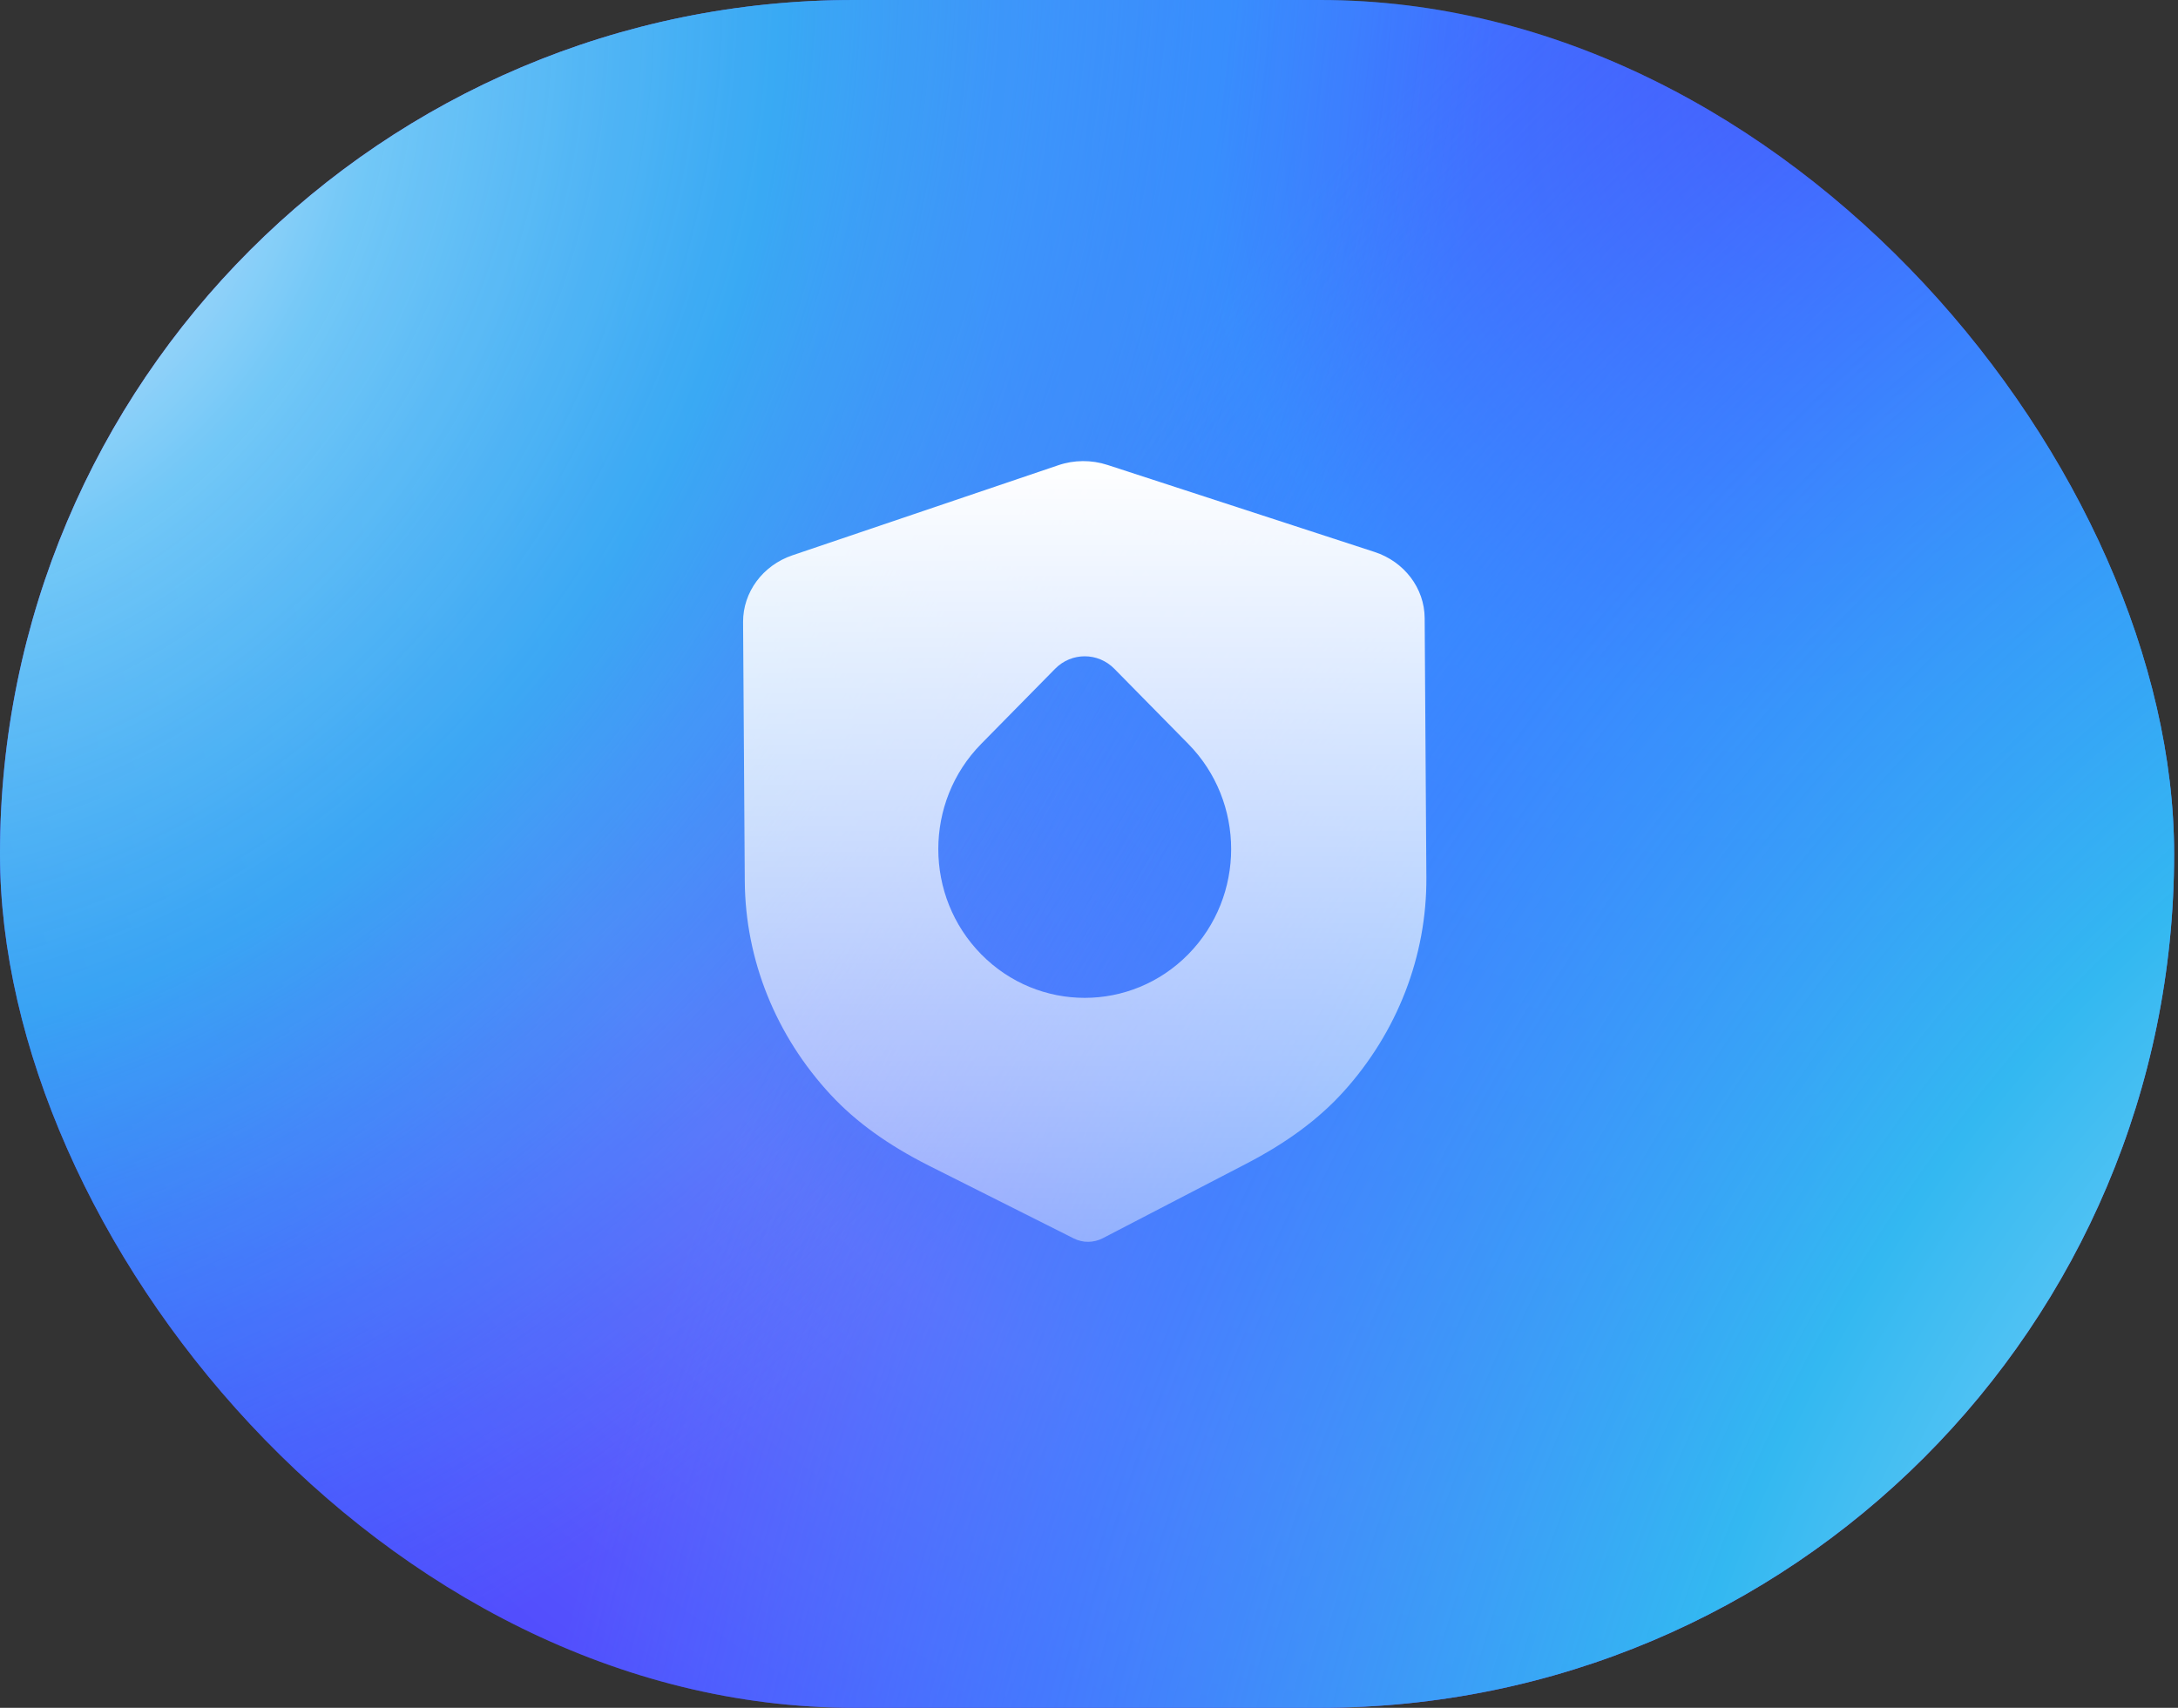
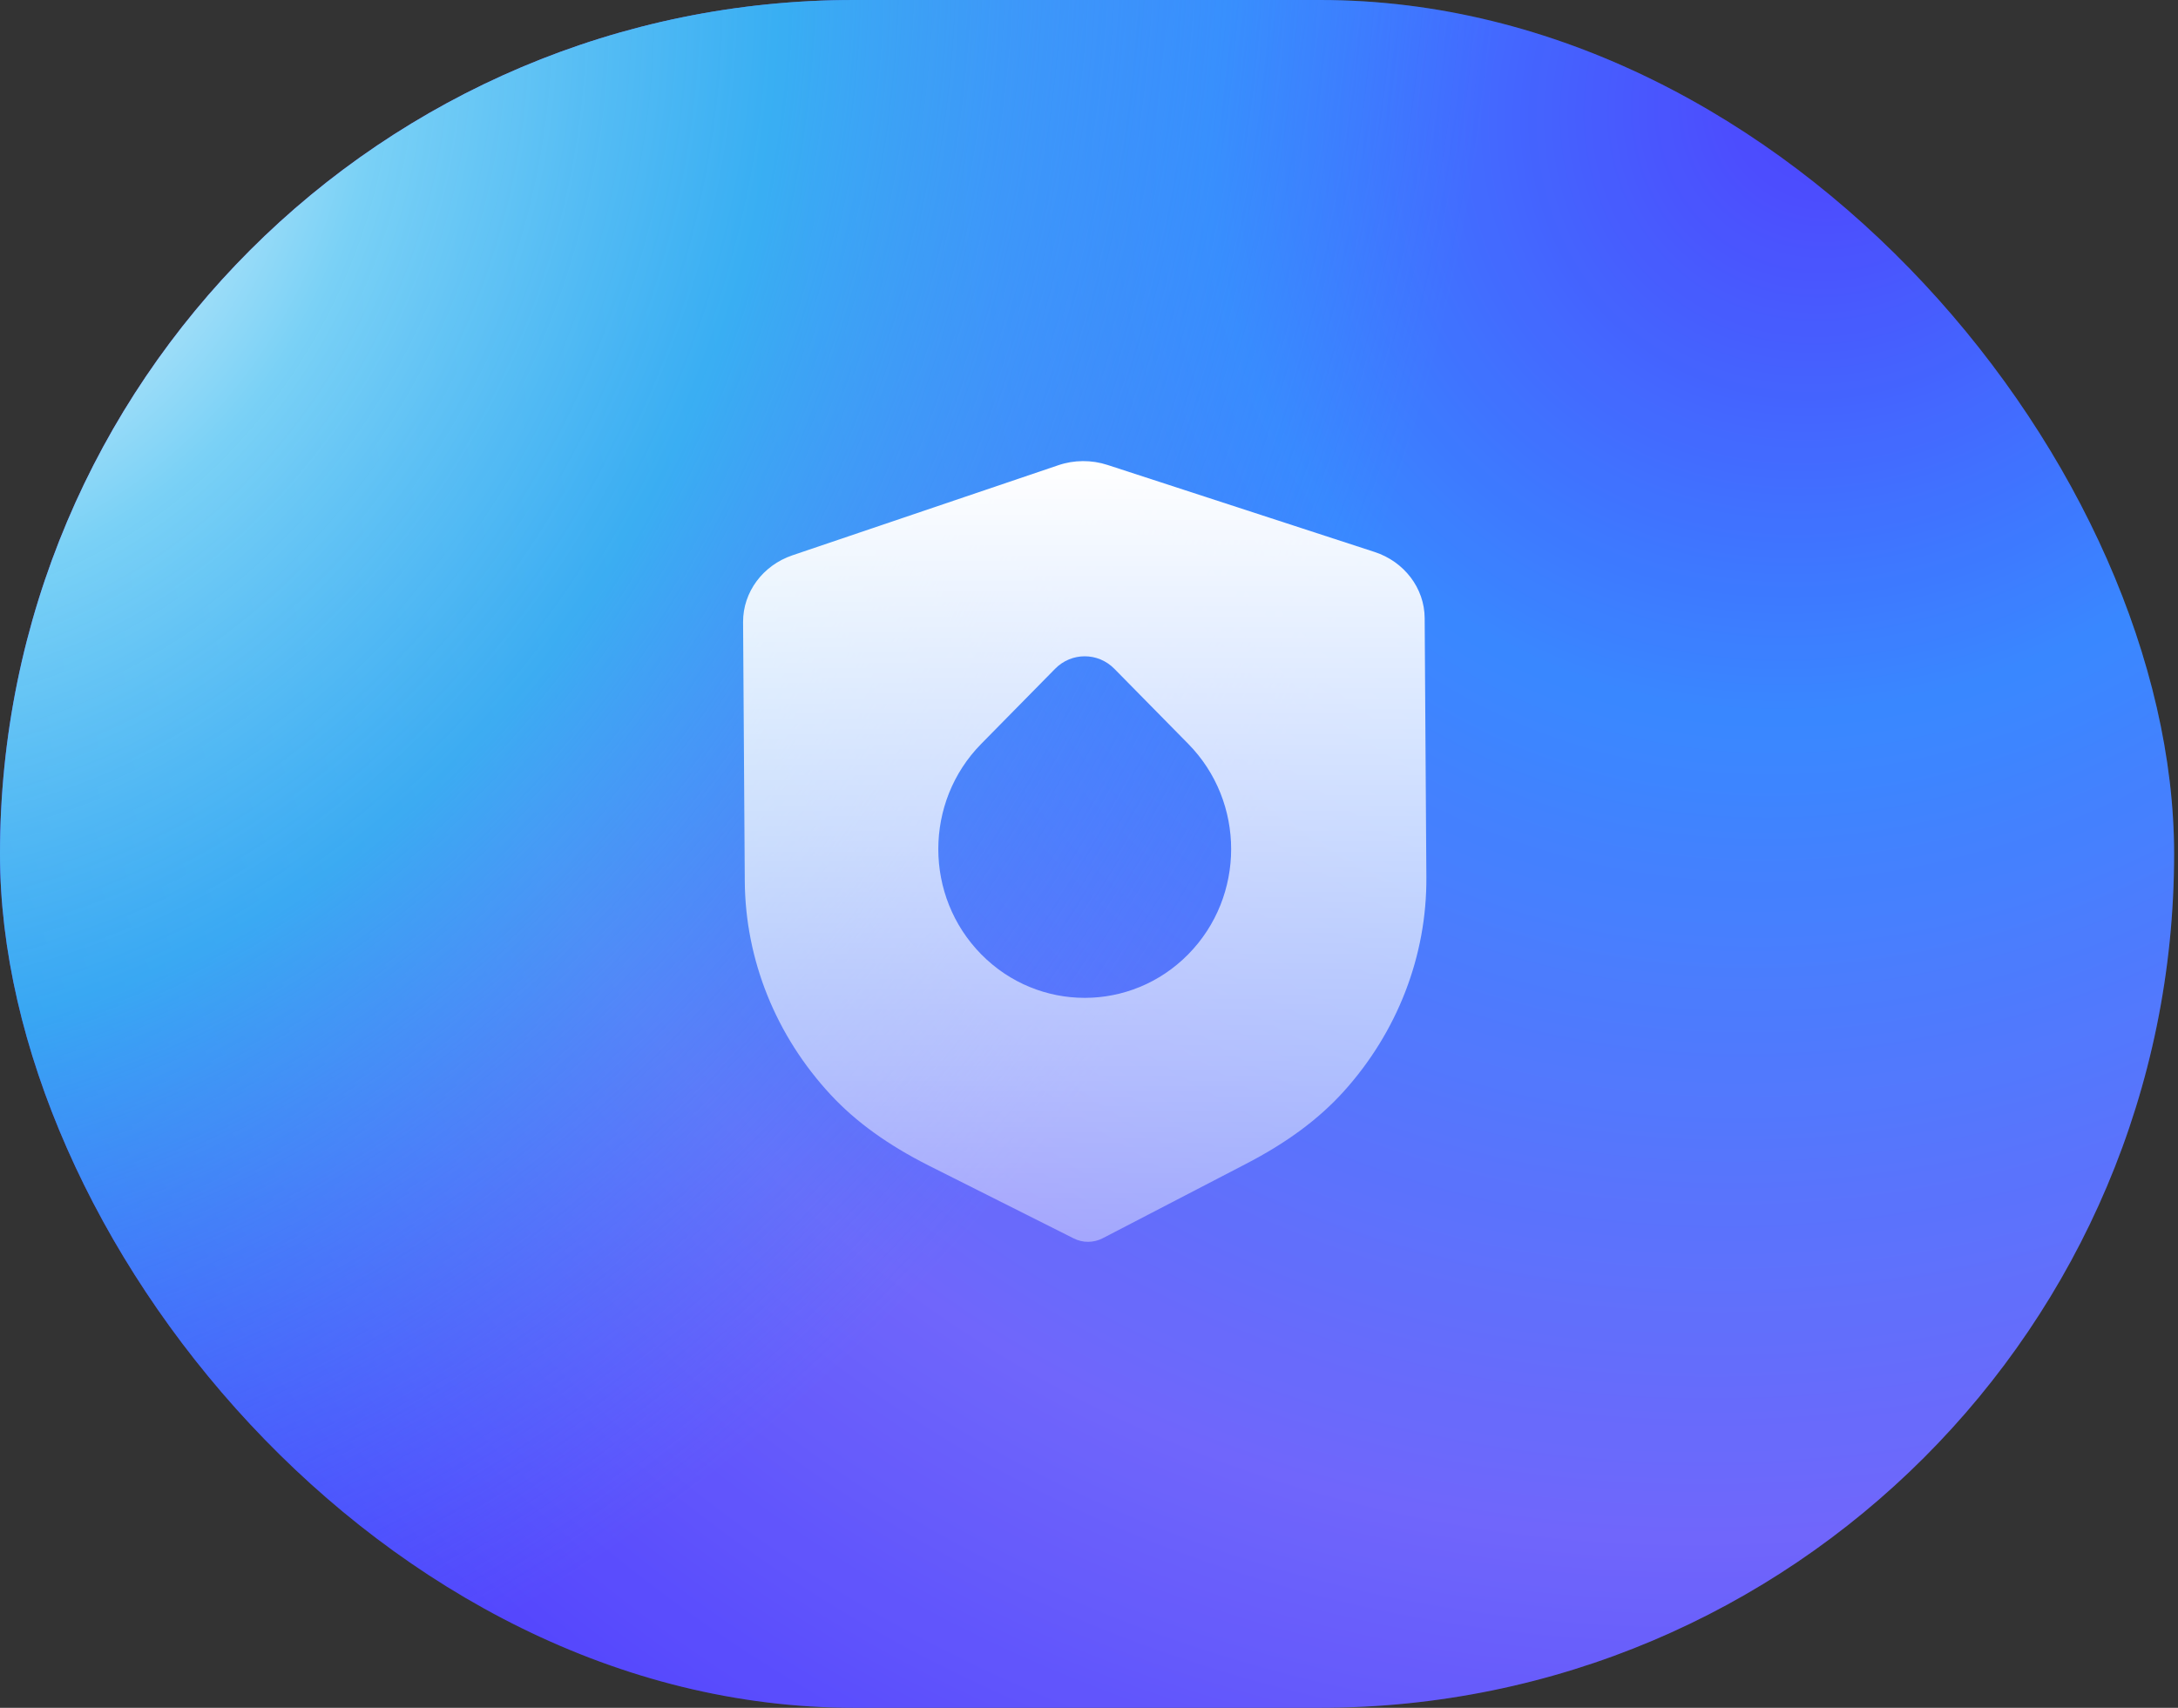
<svg xmlns="http://www.w3.org/2000/svg" width="255" height="200" viewBox="0 0 255 200" fill="none">
  <rect x="0" y="0" width="255" height="200" fill="#333333" stroke="none" />
  <g clip-path="url(#clip0_634_21081)">
    <rect width="254.545" height="200" rx="100" fill="url(#paint0_radial_634_21081)" />
    <rect width="254.545" height="200" rx="100" fill="url(#paint1_radial_634_21081)" />
-     <rect width="254.545" height="200" rx="100" fill="url(#paint2_radial_634_21081)" />
    <path fill-rule="evenodd" clip-rule="evenodd" d="M125.721 145.034C126.242 145.298 126.824 145.433 127.407 145.428C127.99 145.424 128.568 145.285 129.094 145.016L145.884 136.297C150.645 133.831 154.373 131.075 157.282 127.865C163.607 120.872 167.061 111.947 166.999 102.743L166.8 72.386C166.781 68.89 164.417 65.77 160.921 64.635L129.686 54.455C127.805 53.837 125.744 53.85 123.897 54.486L92.78 65.03C89.303 66.209 86.981 69.351 87 72.852L87.199 103.187C87.261 112.404 90.833 121.289 97.262 128.21C100.199 131.375 103.961 134.091 108.774 136.517L125.721 145.034ZM114.878 87.115C108.183 93.919 108.183 104.951 114.878 111.755C121.573 118.559 132.427 118.559 139.122 111.755C145.816 104.951 145.816 93.919 139.122 87.115L130.463 78.316C128.551 76.371 125.449 76.371 123.537 78.316L114.878 87.115Z" fill="url(#paint3_linear_634_21081)" />
  </g>
  <defs>
    <radialGradient id="paint0_radial_634_21081" cx="0" cy="0" r="1" gradientUnits="userSpaceOnUse" gradientTransform="translate(213.636 11.364) rotate(131.987) scale(244.611 229.078)">
      <stop stop-color="#5338FE" />
      <stop offset="0.312" stop-color="#3988FF" />
      <stop offset="0.715" stop-color="#7762FA" />
      <stop offset="1" stop-color="#5338FE" />
    </radialGradient>
    <radialGradient id="paint1_radial_634_21081" cx="0" cy="0" r="1" gradientUnits="userSpaceOnUse" gradientTransform="translate(5.77557e-07 18.182) rotate(28.59) scale(517.668 682.73)">
      <stop stop-color="white" />
      <stop offset="0.085" stop-color="#7AD1F6" />
      <stop offset="0.17" stop-color="#33B8F1" stop-opacity="0.86" />
      <stop offset="0.32" stop-color="#3988FF" stop-opacity="0.12" />
    </radialGradient>
    <radialGradient id="paint2_radial_634_21081" cx="0" cy="0" r="1" gradientUnits="userSpaceOnUse" gradientTransform="translate(313.636 213.636) rotate(-153.822) scale(752.149 991.976)">
      <stop stop-color="white" />
      <stop offset="0.085" stop-color="#7AD1F6" />
      <stop offset="0.151" stop-color="#33B8F1" />
      <stop offset="0.247" stop-color="#3988FF" stop-opacity="0.7" />
      <stop offset="0.32" stop-color="#3988FF" stop-opacity="0.12" />
    </radialGradient>
    <linearGradient id="paint3_linear_634_21081" x1="127.002" y1="145.428" x2="127.002" y2="54" gradientUnits="userSpaceOnUse">
      <stop stop-color="white" stop-opacity="0.4" />
      <stop offset="1" stop-color="white" />
    </linearGradient>
    <clipPath id="clip0_634_21081">
      <rect width="254.545" height="200" rx="100" fill="white" />
    </clipPath>
  </defs>
</svg>